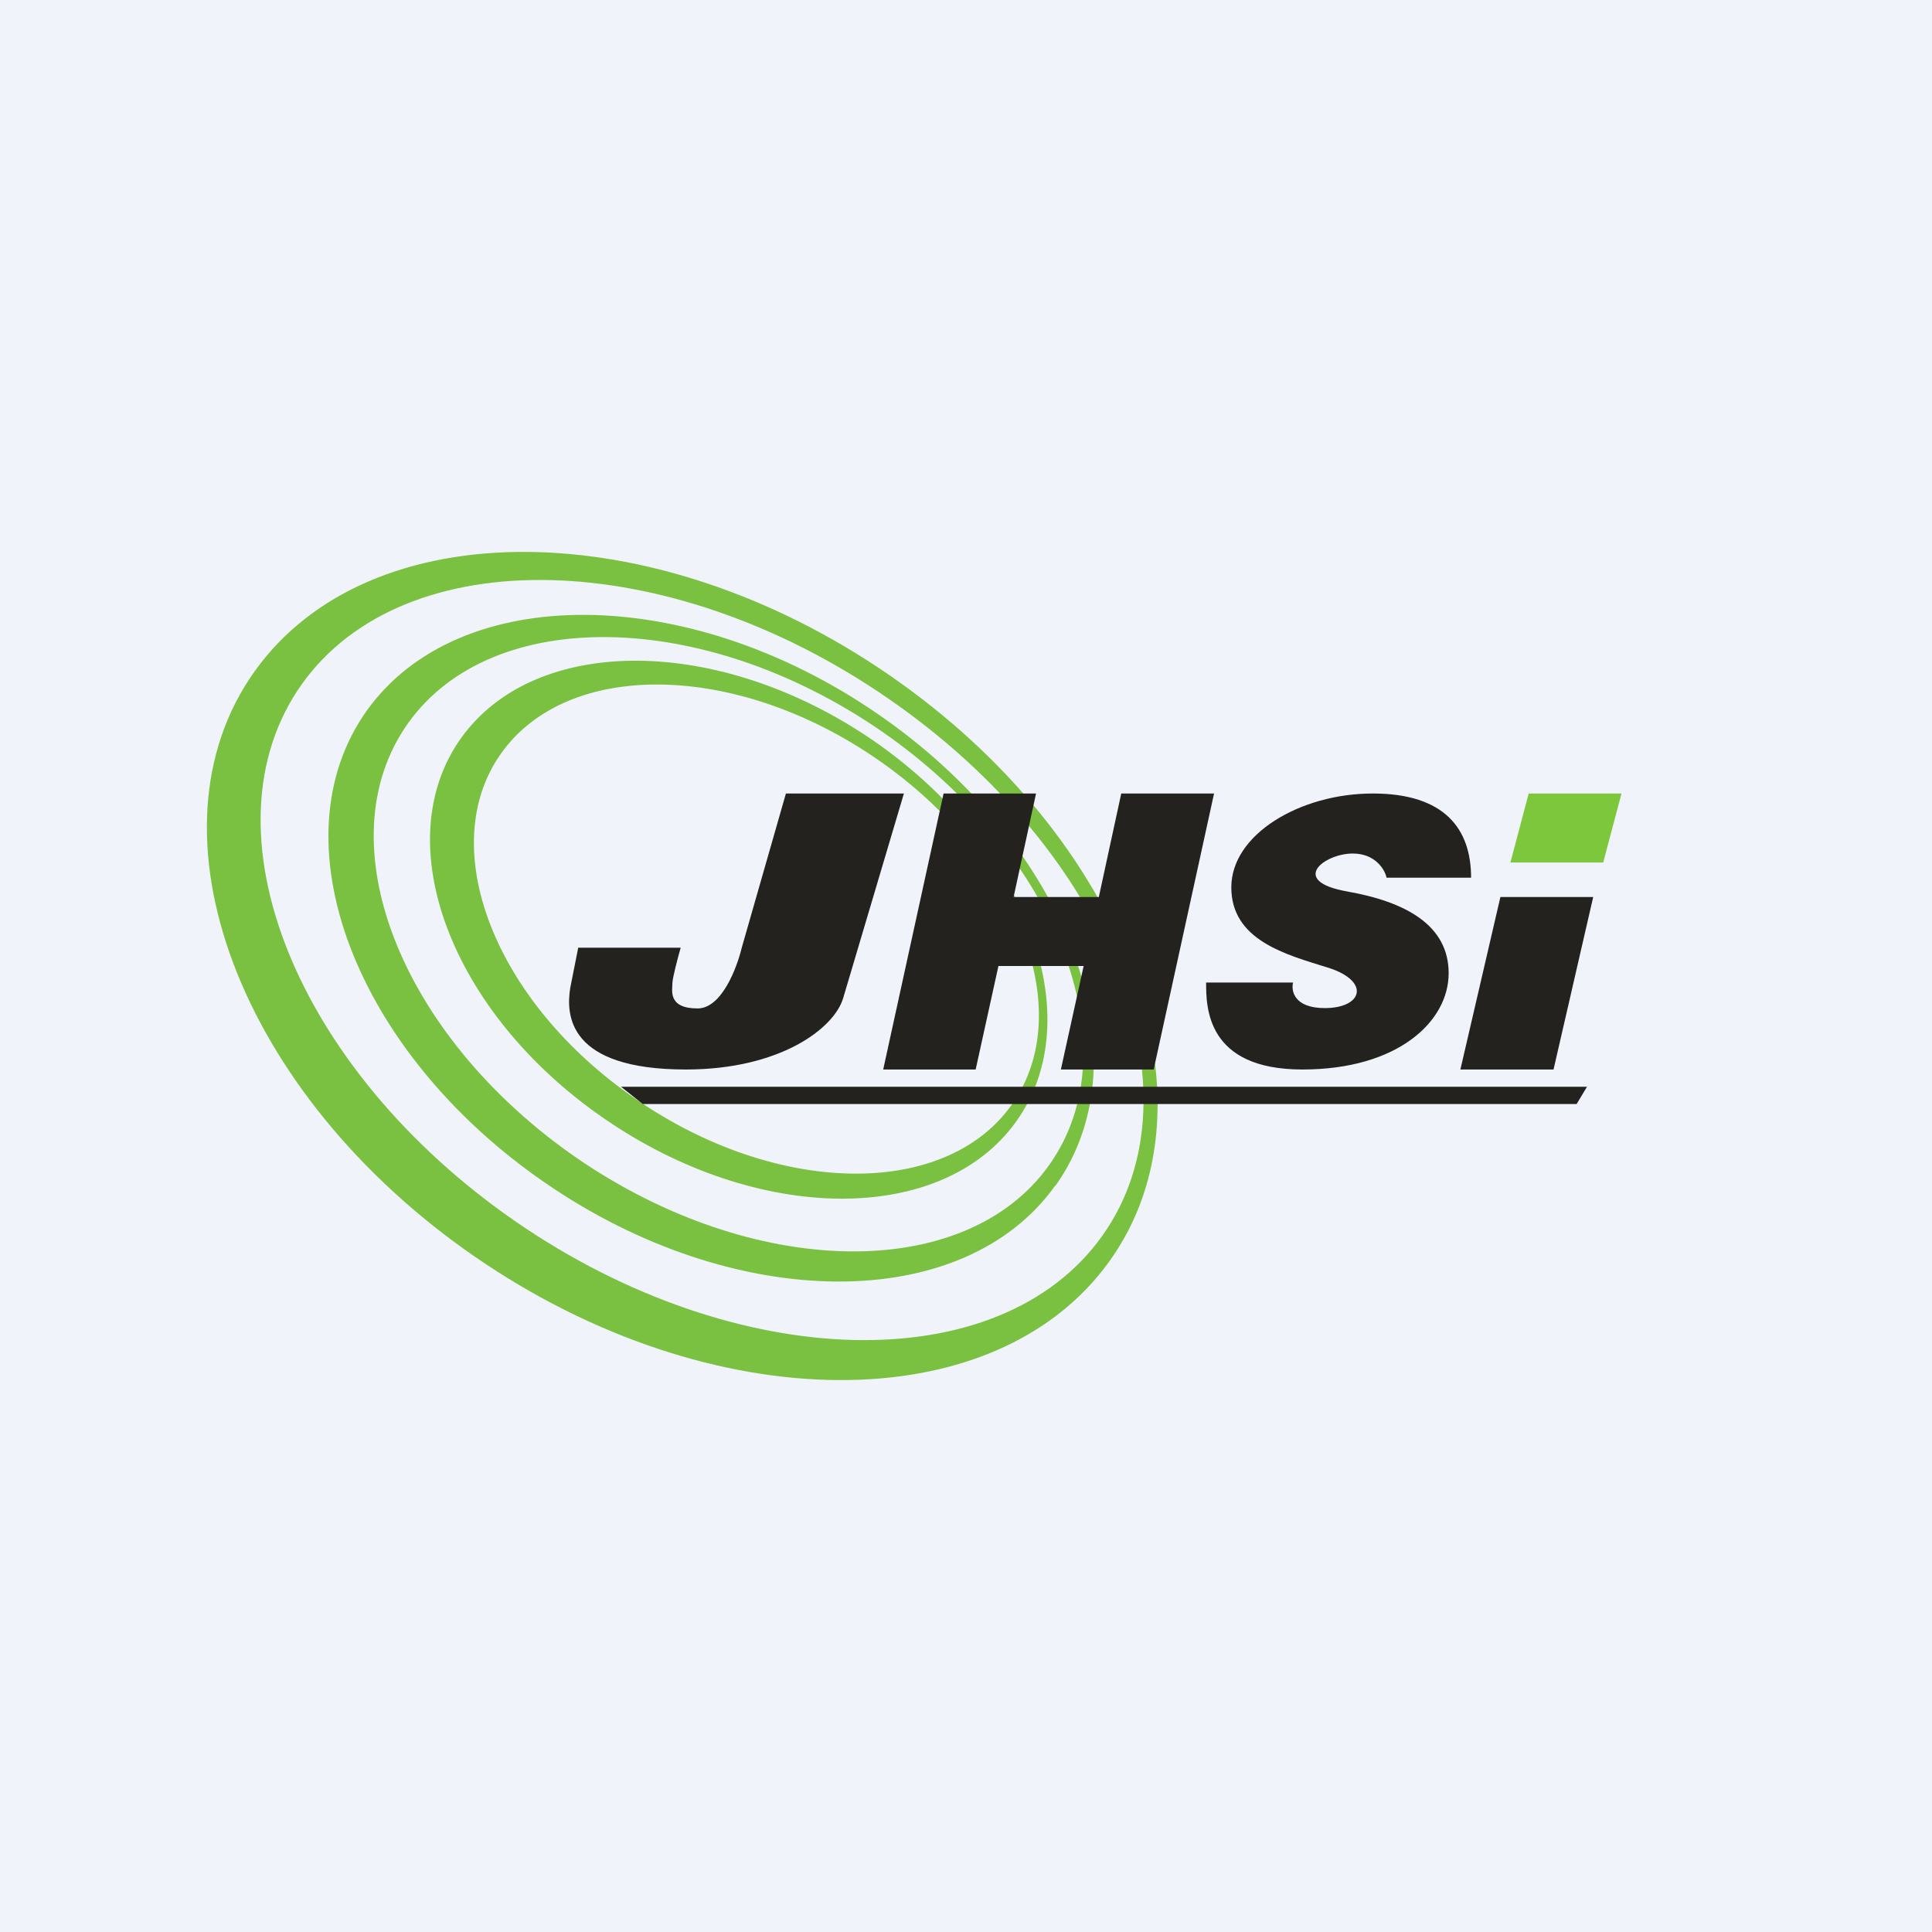
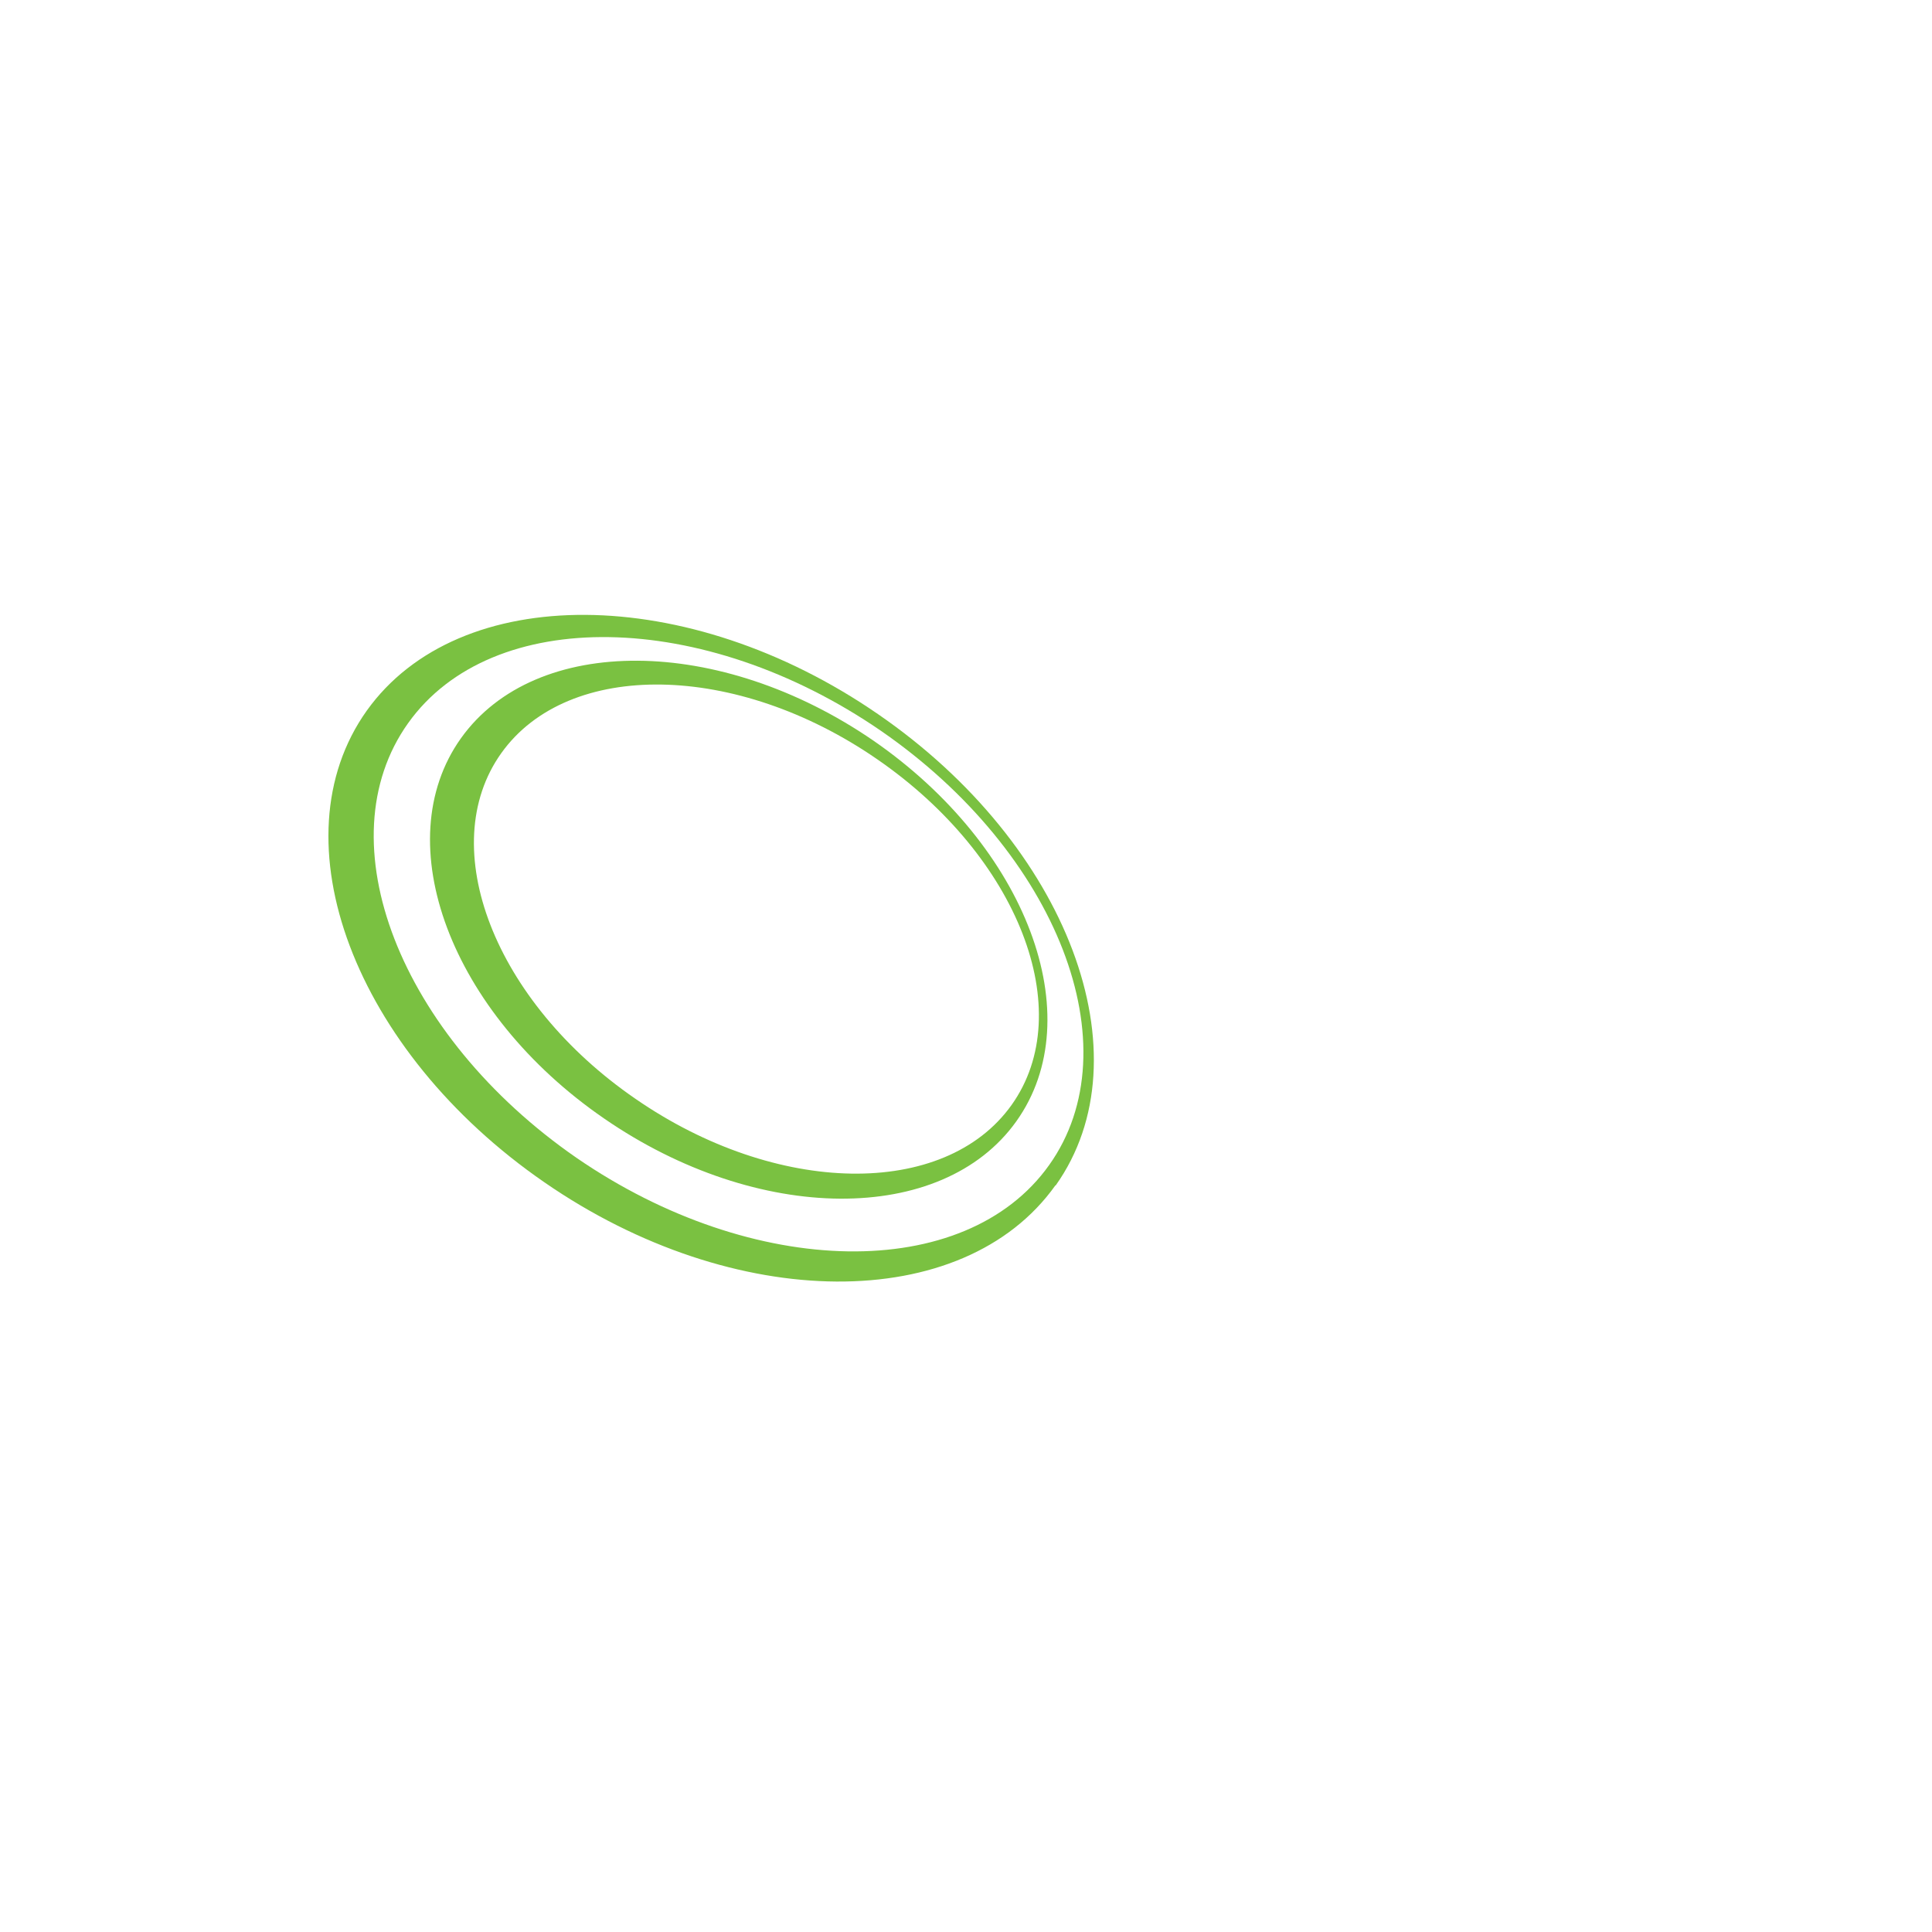
<svg xmlns="http://www.w3.org/2000/svg" width="56" height="56" viewBox="0 0 56 56">
-   <path fill="#F0F3FA" d="M0 0h56v56H0z" />
-   <path fill-rule="evenodd" d="M32.17 36.54c3.32-4.65.46-12.25-6.39-16.97-6.84-4.72-15.08-4.77-18.4-.11-3.32 4.65-.46 12.25 6.39 16.97 6.85 4.72 15.08 4.77 18.4.11Zm-.22-.72c2.98-4.18.2-11.16-6.2-15.57-6.4-4.42-14.02-4.6-17-.42-2.98 4.19-.2 11.16 6.2 15.58 6.4 4.41 14.02 4.6 17 .41Z" fill="#7AC141" />
  <path fill-rule="evenodd" d="M30.6 34.36c2.66-3.75.36-9.87-5.15-13.66-5.51-3.8-12.15-3.84-14.82-.1-2.67 3.75-.36 9.87 5.15 13.67 5.5 3.8 12.14 3.84 14.81.09Zm-.19-.59c2.43-3.41.25-9.05-4.88-12.59-5.14-3.53-11.27-3.63-13.7-.22-2.44 3.42-.25 9.05 4.88 12.6 5.13 3.53 11.27 3.63 13.7.21Z" fill="#7AC141" />
  <path fill-rule="evenodd" d="M29.46 32.5c2.16-3.03.3-7.96-4.14-11.03-4.45-3.06-9.8-3.1-11.96-.07-2.15 3.02-.3 7.96 4.15 11.02 4.45 3.07 9.8 3.1 11.95.08Zm-.14-.47c1.94-2.72.2-7.2-3.89-10.02-4.08-2.82-8.96-2.9-10.9-.18-1.94 2.72-.2 7.21 3.89 10.02 4.08 2.82 8.96 2.9 10.9.18Z" fill="#7AC141" />
-   <path d="M26.2 23h-3.42l-1.28 4.47c-.14.58-.58 1.76-1.28 1.76-.87 0-.73-.53-.73-.73 0-.15.16-.75.24-1.03h-2.97l-.23 1.16c-.13.79-.07 2.37 3.35 2.37 2.73 0 4.3-1.19 4.56-2.07L26.2 23ZM35.19 23H32.5l-.65 3h-2.47l.65-3h-2.68l-1.75 8h2.68l.66-3h2.47l-.66 3h2.69l1.75-8ZM37.48 28.48h-2.52c0 .7 0 2.52 2.79 2.52 2.78 0 4.24-1.4 4.24-2.79 0-1.39-1.24-2.07-2.94-2.37-1.7-.3-.67-1.1.16-1.1.65 0 .93.46.98.7h2.45c0-1.4-.75-2.44-2.85-2.44s-4.1 1.18-4.1 2.72c0 1.54 1.59 1.95 2.81 2.33 1.23.39 1 1.17-.1 1.17-.89 0-.98-.5-.92-.74ZM46.18 26h-2.69l-1.16 5h2.7l1.15-5Z" fill="#24221E" />
-   <path d="M47 23h-2.69l-.53 2h2.69l.53-2Z" fill="#7DC73C" />
-   <path d="m18.63 32-.63-.5h28l-.3.5H18.62Z" fill="#24221E" />
</svg>